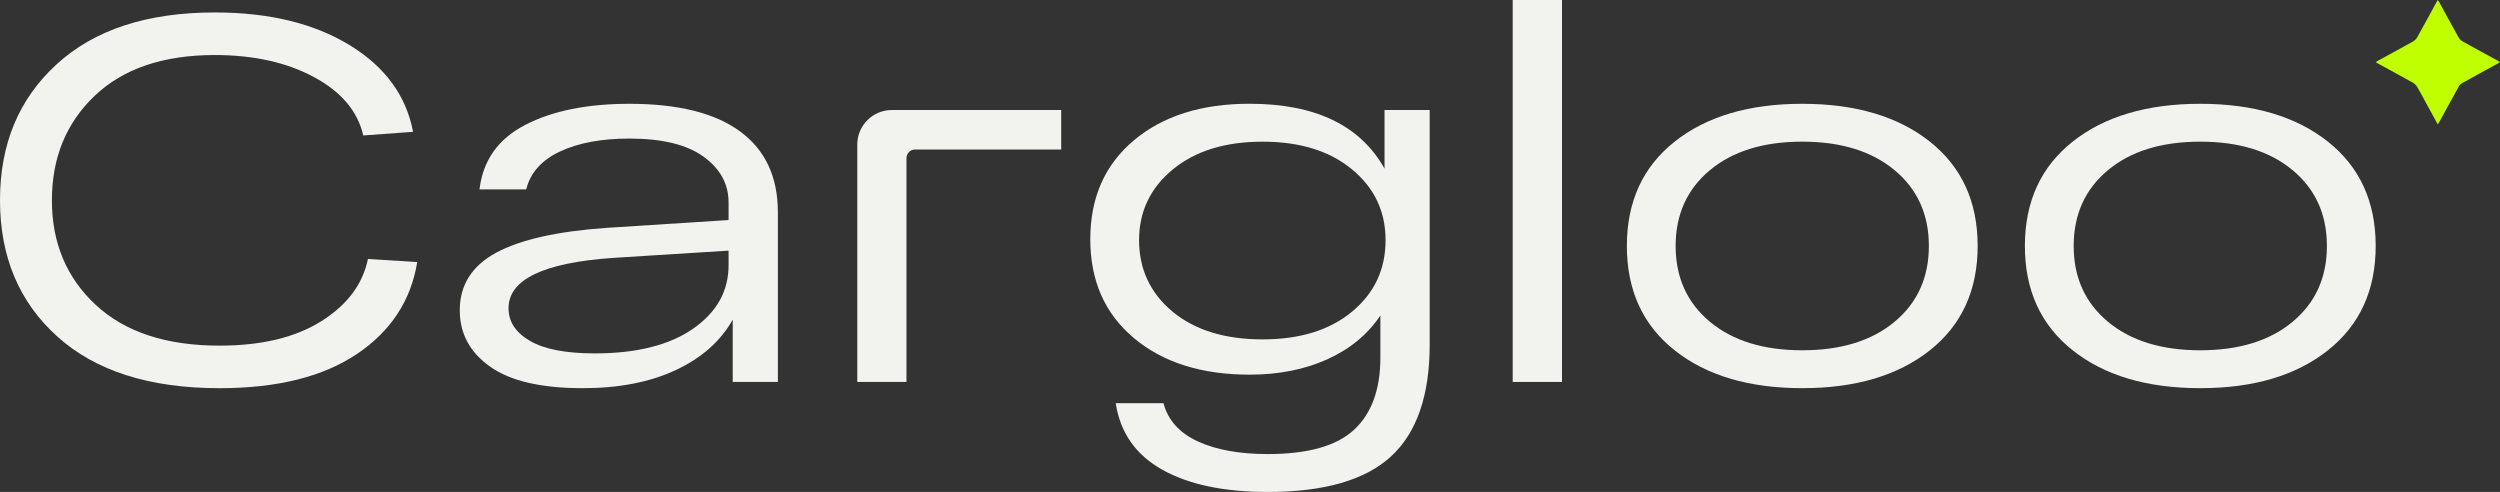
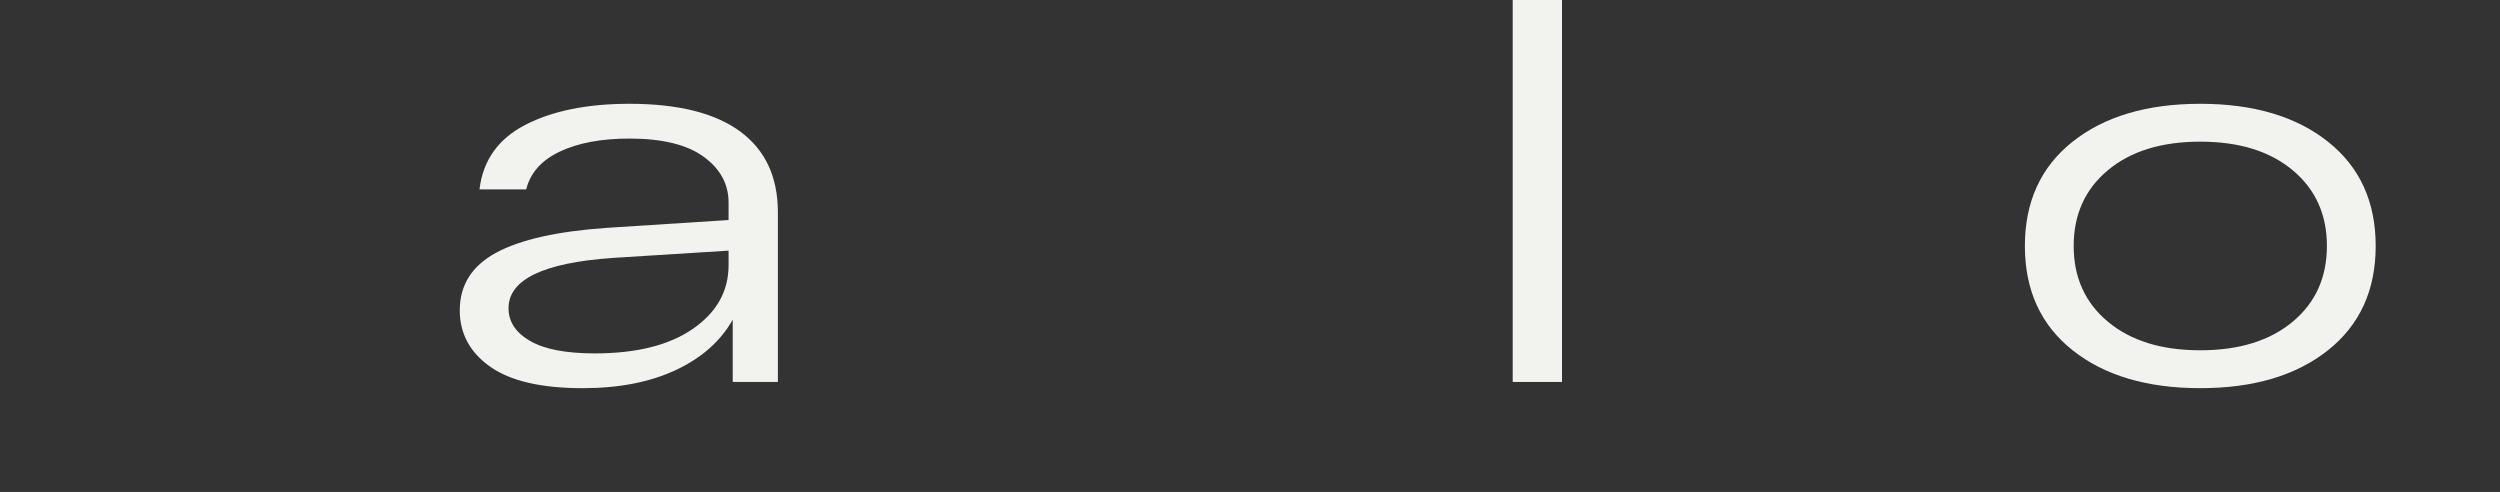
<svg xmlns="http://www.w3.org/2000/svg" id="Layer_2" data-name="Layer 2" viewBox="0 0 1746.32 343.65">
  <rect x="0" y="0" width="1746.32" height="343.65" fill="#333333" stroke="none" />
  <defs>
    <style>
      .cls-1 {
        fill: #f2f3ee;
      }

      .cls-1, .cls-2 {
        stroke-width: 0px;
      }

      .cls-2 {
        fill: #bfff00;
      }
    </style>
  </defs>
  <g id="Logo">
    <g>
-       <path class="cls-1" d="m257.01,180.89l34.43,2.18c-4.35,26.82-18.37,48.21-42.05,64.16-23.68,15.95-55.7,23.93-96.06,23.93-48.82,0-86.58-12.02-113.28-36.07C13.35,211.04,0,179.32,0,139.92S13.17,69.12,39.51,44.95c26.34-24.16,63.19-36.25,110.56-36.25,37.7,0,68.99,7.56,93.89,22.66,24.89,15.11,39.75,35.34,44.59,60.72l-34.8,2.54c-3.87-16.91-15.35-30.51-34.44-40.78-19.09-10.27-42.17-15.4-69.24-15.4-36.01,0-63.98,9.49-83.92,28.46-19.94,18.97-29.9,43.32-29.9,73.04s10.21,54.07,30.63,73.04c20.42,18.97,49.24,28.46,86.46,28.46,29.23,0,52.92-5.67,71.05-17.04,18.12-11.36,29-25.86,32.63-43.5Z" />
      <path class="cls-1" d="m439.7,72.5c34.07,0,59.87,6.47,77.39,19.39,17.52,12.93,26.28,31.72,26.28,56.37v118.54h-31.54v-43.5c-8.46,14.99-21.69,26.71-39.69,35.16-18.01,8.45-39.7,12.69-65.07,12.69-29,0-50.57-5.01-64.71-15.04-14.14-10.02-21.2-23.14-21.2-39.33,0-17.64,8.45-31.05,25.38-40.24,16.91-9.18,42.77-14.98,77.57-17.4l84.82-5.44v-12.32c0-12.81-5.8-23.44-17.4-31.9-11.6-8.45-28.88-12.69-51.84-12.69-19.58,0-35.77,3.03-48.57,9.06-12.81,6.04-20.66,14.86-23.56,26.46h-32.62c2.41-20.3,13.1-35.34,32.08-45.13,18.97-9.79,43.19-14.68,72.68-14.68Zm-24.29,174.36c29.24,0,52.14-5.74,68.69-17.22,16.55-11.48,24.83-26.28,24.83-44.41v-10.15l-80.84,5.08c-48.57,3.39-72.86,15.1-72.86,35.16,0,9.43,5.01,17.04,15.04,22.84,10.02,5.8,25.07,8.7,45.13,8.7Z" />
-       <path class="cls-1" d="m967.13,76.85h31.54v163.85c0,35.52-9.01,61.56-27,78.12-18.01,16.55-46.71,24.83-86.09,24.83-30.7,0-55.28-5.2-73.77-15.59-18.48-10.39-29.31-25.86-32.44-46.4h33.35c3.14,11.84,11.12,20.72,23.92,26.64,12.81,5.92,29.12,8.88,48.94,8.88,28.03,0,48.14-5.68,60.35-17.04,12.2-11.36,18.31-28.15,18.31-50.39v-29.36c-8.94,13.3-21.33,23.51-37.16,30.63-15.83,7.13-33.89,10.69-54.19,10.69-33.59,0-60.53-8.52-80.84-25.56-20.3-17.04-30.45-40.06-30.45-69.06s10.15-52.02,30.45-69.06c20.3-17.04,47.24-25.56,80.84-25.56,45.91,0,77.33,15.11,94.25,45.31v-40.96Zm-85.19,160.22c26.1,0,46.95-6.46,62.53-19.39,15.58-12.93,23.38-29.54,23.38-49.84s-7.79-36.55-23.38-49.48c-15.59-12.93-36.43-19.39-62.53-19.39s-47.01,6.47-62.71,19.39c-15.71,12.93-23.56,29.42-23.56,49.48s7.79,36.92,23.38,49.84c15.59,12.93,36.55,19.39,62.89,19.39Z" />
      <path class="cls-1" d="m1056.66,0h34.44v266.8h-34.44V0Z" />
-       <path class="cls-1" d="m1169.76,244.68c-22.24-17.64-33.35-41.93-33.35-72.86s11.12-55.22,33.35-72.86c22.23-17.64,51.96-26.46,89.17-26.46s66.94,8.83,89.17,26.46c22.23,17.64,33.35,41.93,33.35,72.86s-11.12,55.22-33.35,72.86c-22.24,17.64-51.96,26.46-89.17,26.46s-66.94-8.82-89.17-26.46Zm24.64-125.79c-15.95,13.29-23.92,30.94-23.92,52.92s7.98,39.64,23.92,52.93c15.95,13.29,37.46,19.94,64.53,19.94s48.57-6.64,64.52-19.94c15.95-13.29,23.92-30.93,23.92-52.93s-7.98-39.63-23.92-52.92c-15.95-13.29-37.46-19.94-64.52-19.94s-48.57,6.65-64.53,19.94Z" />
      <path class="cls-1" d="m1447.79,244.68c-22.24-17.64-33.35-41.93-33.35-72.86s11.11-55.22,33.35-72.86c22.23-17.64,51.96-26.46,89.17-26.46s66.94,8.83,89.18,26.46c22.23,17.64,33.35,41.93,33.35,72.86s-11.12,55.22-33.35,72.86c-22.24,17.64-51.97,26.46-89.18,26.46s-66.94-8.82-89.17-26.46Zm24.65-125.79c-15.95,13.29-23.92,30.94-23.92,52.92s7.98,39.64,23.92,52.93c15.95,13.29,37.45,19.94,64.52,19.94s48.57-6.64,64.53-19.94c15.95-13.29,23.92-30.93,23.92-52.93s-7.98-39.63-23.92-52.92c-15.95-13.29-37.46-19.94-64.53-19.94s-48.57,6.65-64.52,19.94Z" />
-       <path class="cls-2" d="m1702.85,86.9c-3.16-5.78-6.15-11.23-9.13-16.68-1.73-3.16-3.36-6.37-5.22-9.44-.72-1.18-1.8-2.33-2.99-3-8.14-4.56-16.35-8.98-24.53-13.46-.42-.23-.83-.5-1.49-.9.63-.4,1.09-.74,1.59-1.01,8.18-4.48,16.39-8.91,24.53-13.46,1.14-.64,2.22-1.73,2.86-2.88,4.56-8.14,8.99-16.35,13.47-24.53.25-.46.56-.9.95-1.54.39.61.71,1.03.96,1.49,4.48,8.18,8.9,16.39,13.47,24.53.67,1.19,1.81,2.32,3,2.98,8.14,4.56,16.35,8.98,24.54,13.45.42.23.82.5,1.48.91-.63.41-1.09.75-1.58,1.02-8.18,4.48-16.39,8.91-24.53,13.46-1.14.64-2.23,1.72-2.87,2.87-4.56,8.14-8.99,16.35-13.47,24.53-.26.47-.56.91-1.03,1.67Z" />
-       <path class="cls-1" d="m741.29,76.85v27.58h-102.06c-3.34,0-6.04,2.7-6.04,6.04v156.33h-34.36V101.02c0-13.35,10.82-24.17,24.17-24.17h118.29Z" />
    </g>
  </g>
</svg>